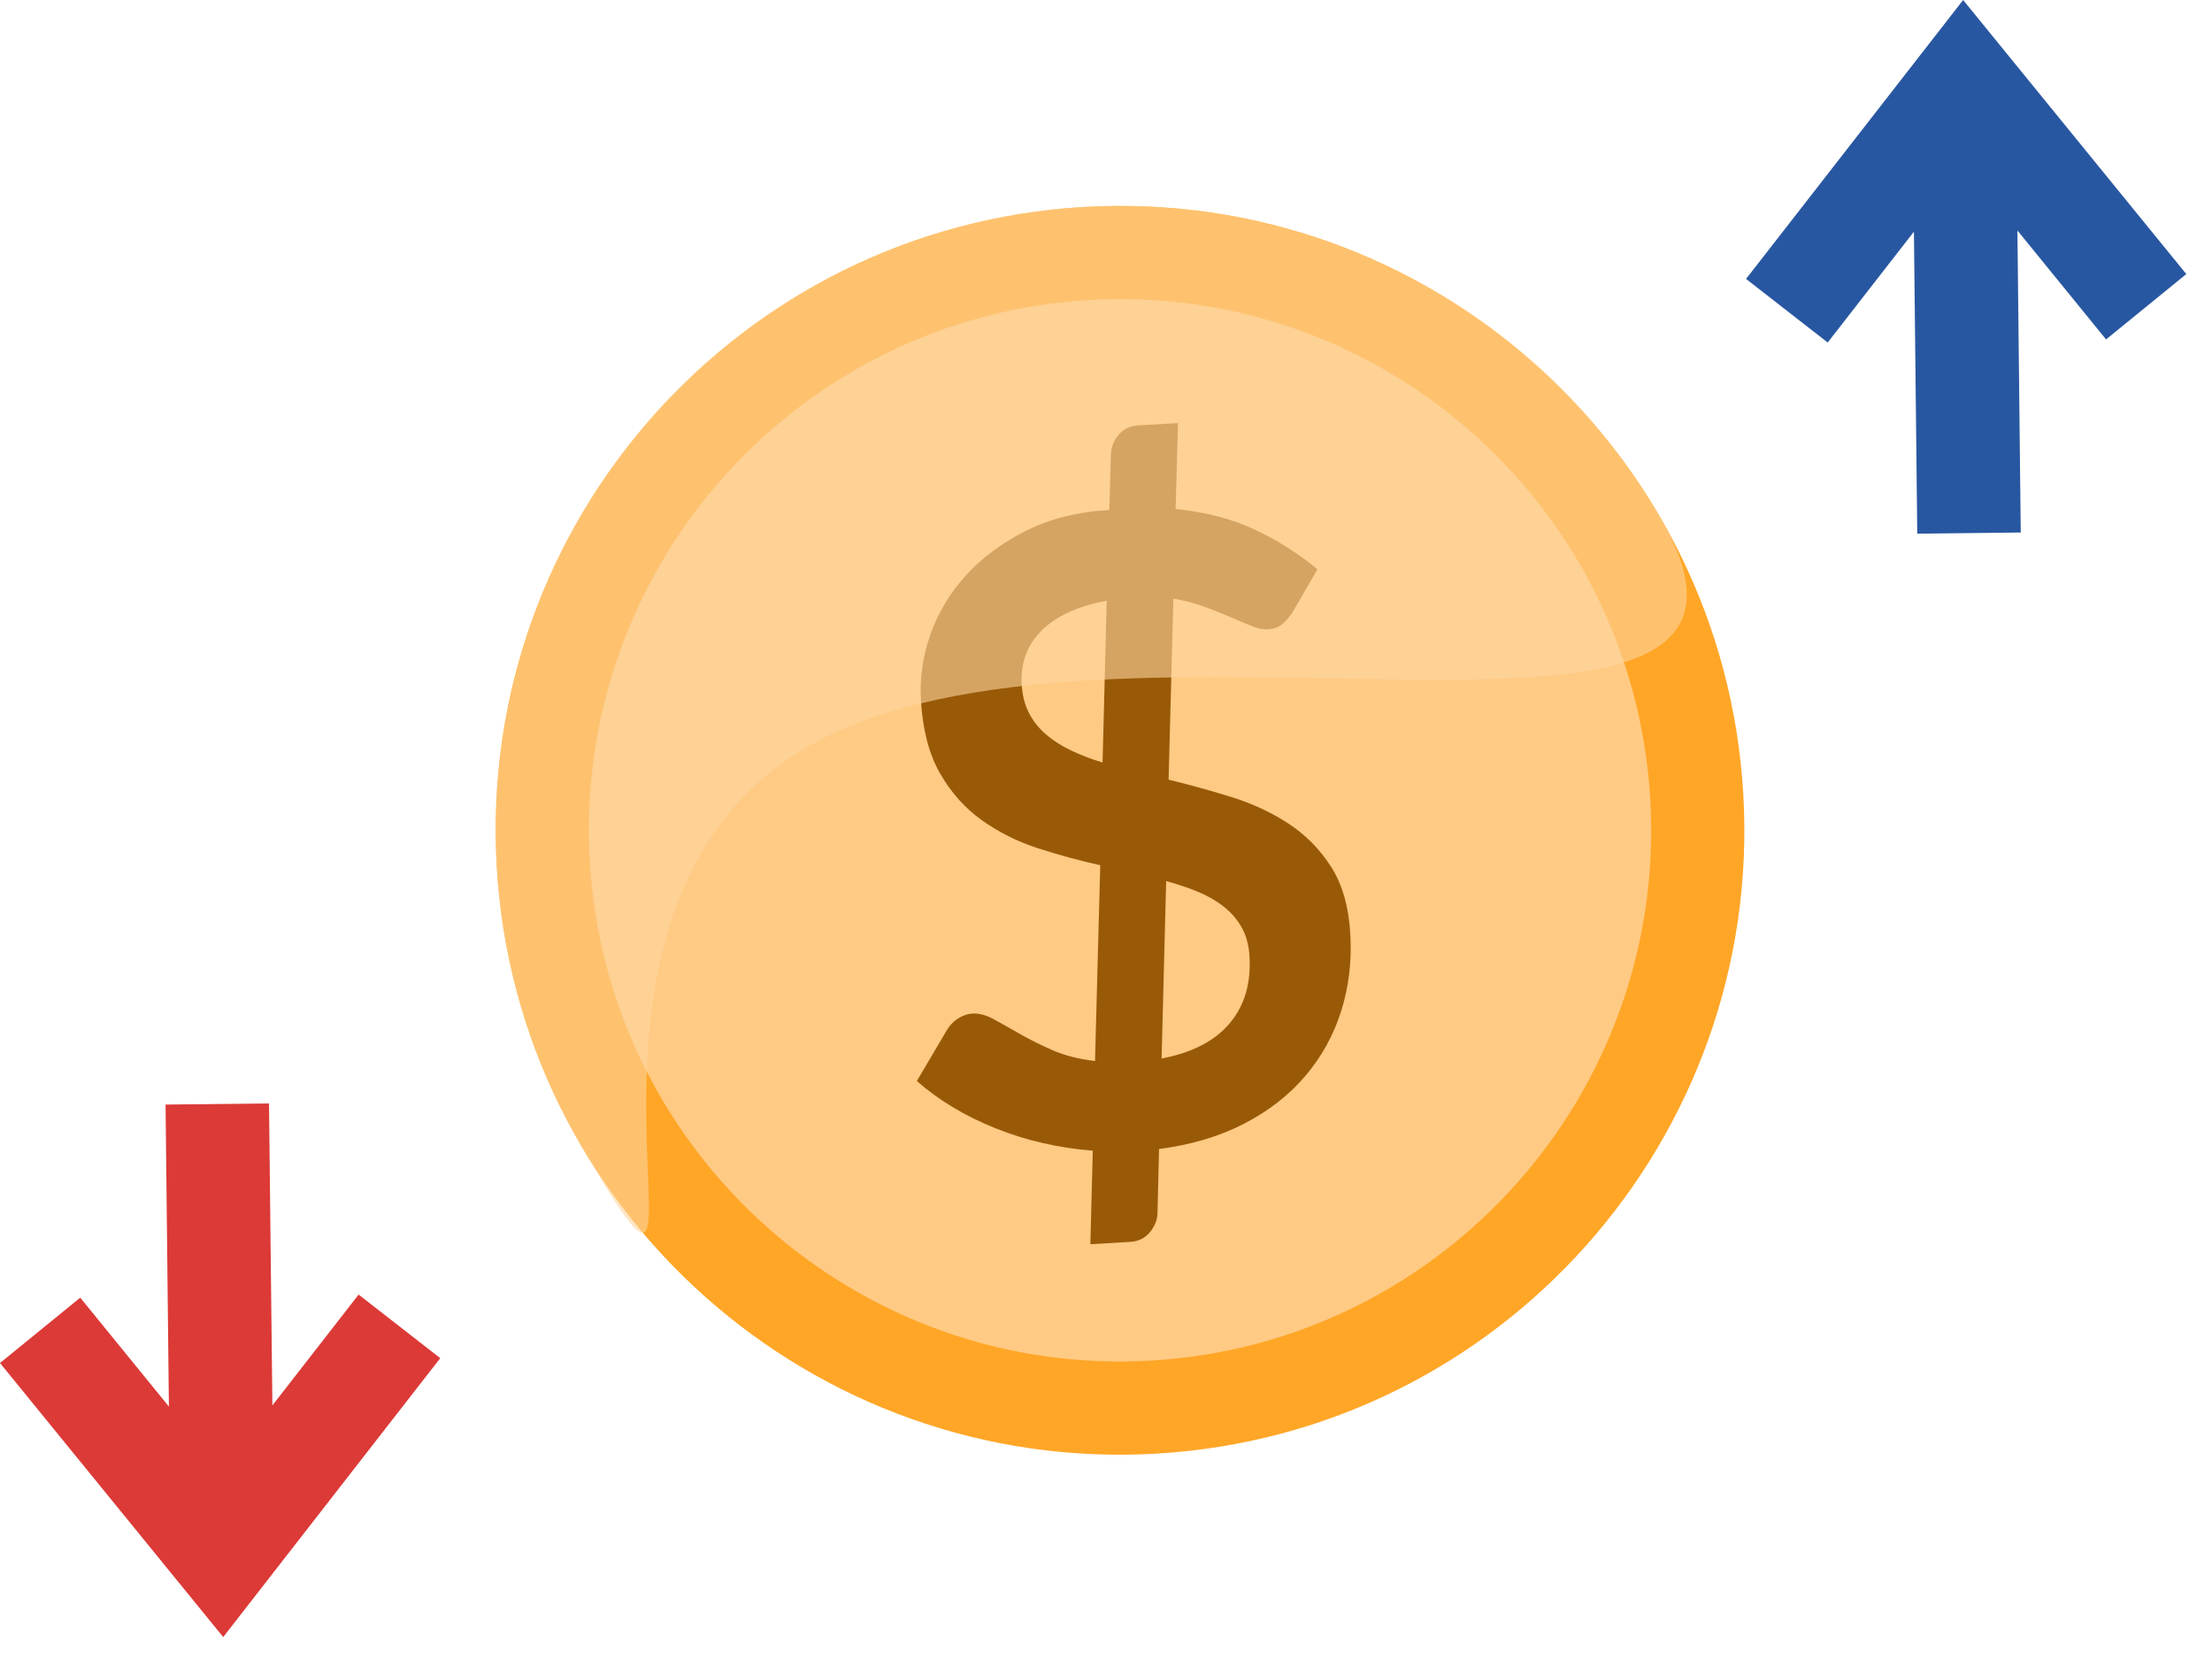
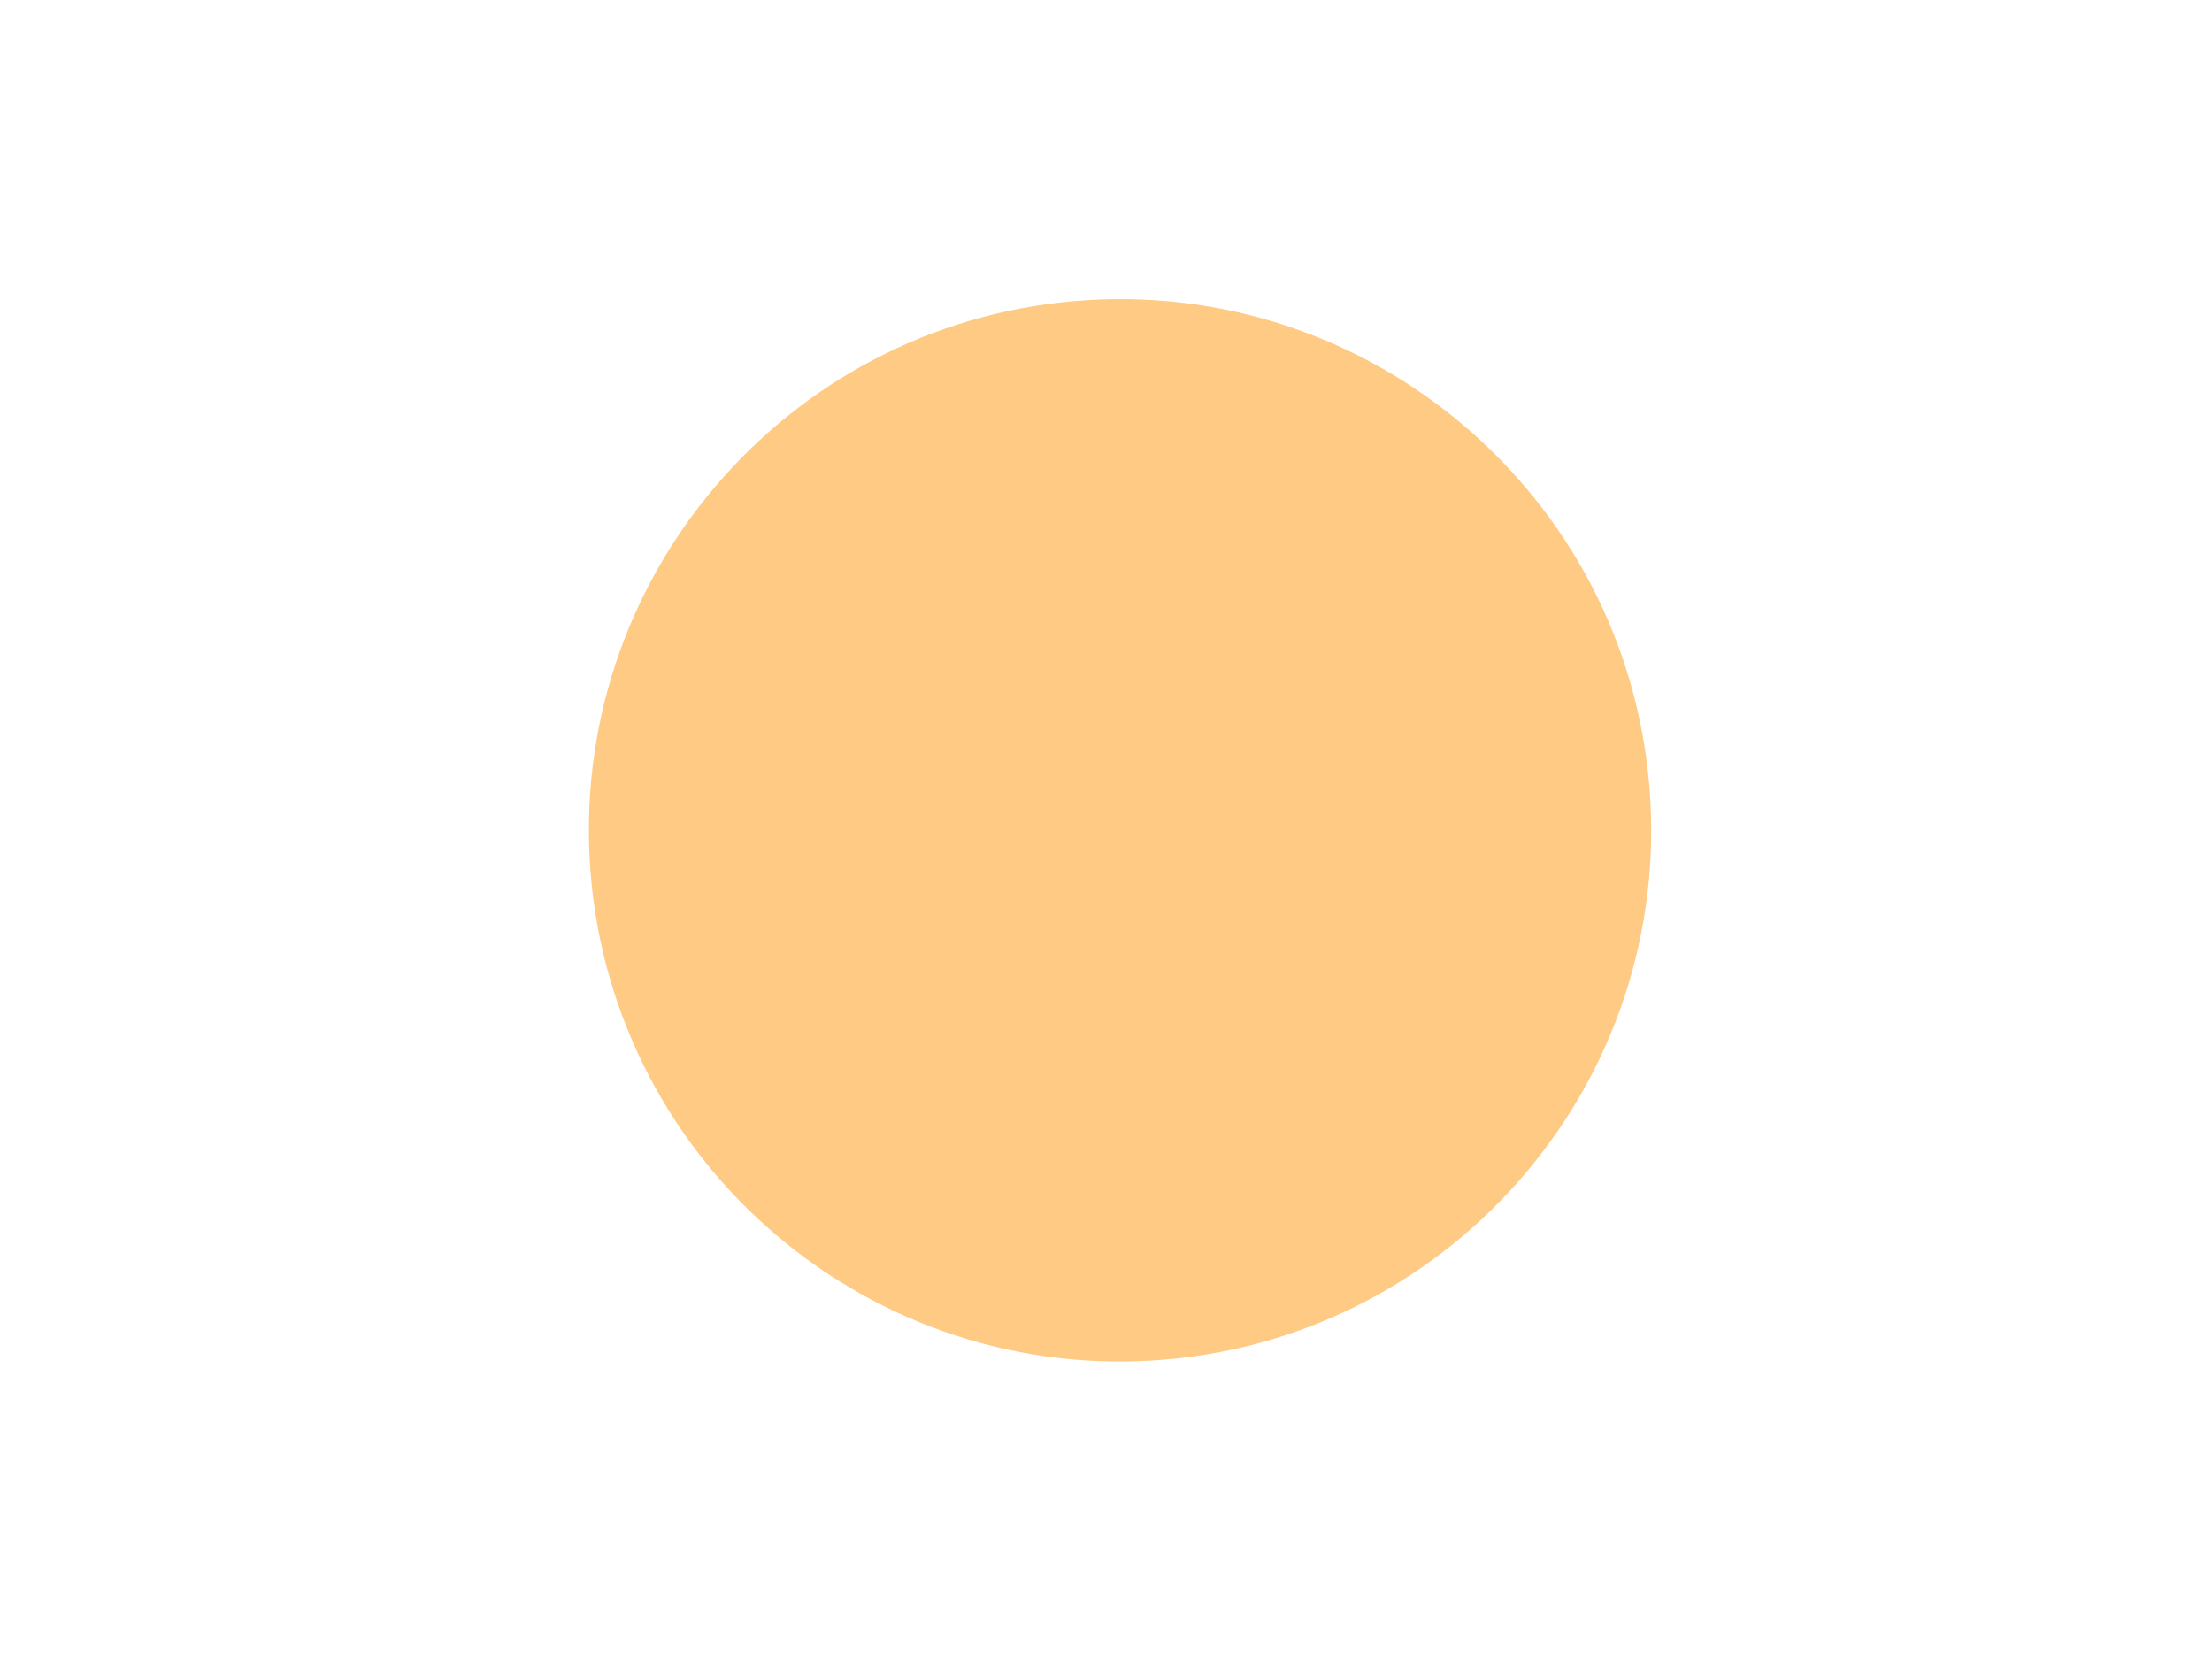
- <svg xmlns="http://www.w3.org/2000/svg" xmlns:ns1="http://www.serif.com/" width="100%" height="100%" viewBox="0 0 65 49" version="1.1" xml:space="preserve" style="fill-rule:evenodd;clip-rule:evenodd;stroke-linejoin:round;stroke-miterlimit:2;">
+ <svg xmlns="http://www.w3.org/2000/svg" width="100%" height="100%" viewBox="0 0 65 49" version="1.1" xml:space="preserve" style="fill-rule:evenodd;clip-rule:evenodd;stroke-linejoin:round;stroke-miterlimit:2;">
  <g>
    <g>
-       <path d="M31.851,6.082c10.108,-0.586 18.79,7.145 19.376,17.253c0.586,10.109 -7.145,18.791 -17.253,19.377c-10.109,0.586 -18.791,-7.145 -19.377,-17.253c-0.586,-10.109 7.145,-18.791 17.254,-19.377Z" style="fill:#ffa627;" />
      <path d="M32.009,8.815c8.6,-0.498 15.986,6.079 16.485,14.679c0.498,8.599 -6.079,15.986 -14.679,16.484c-8.599,0.499 -15.986,-6.078 -16.484,-14.678c-0.499,-8.6 6.078,-15.986 14.678,-16.485Z" style="fill:#ffca84;" />
-       <path d="M32.111,33.81c-1.004,-0.079 -1.955,-0.297 -2.852,-0.656c-0.897,-0.358 -1.67,-0.822 -2.318,-1.391l0.887,-1.502c0.078,-0.133 0.185,-0.244 0.321,-0.333c0.136,-0.089 0.28,-0.138 0.434,-0.147c0.187,-0.011 0.391,0.044 0.612,0.163c0.22,0.12 0.472,0.261 0.755,0.424c0.283,0.164 0.605,0.324 0.964,0.483c0.36,0.159 0.781,0.267 1.263,0.324l0.154,-5.753c-0.615,-0.136 -1.225,-0.302 -1.831,-0.498c-0.605,-0.197 -1.156,-0.472 -1.65,-0.825c-0.495,-0.353 -0.904,-0.812 -1.228,-1.376c-0.323,-0.565 -0.51,-1.283 -0.561,-2.155c-0.037,-0.65 0.056,-1.292 0.28,-1.927c0.224,-0.635 0.569,-1.21 1.034,-1.726c0.466,-0.516 1.052,-0.953 1.758,-1.311c0.706,-0.359 1.527,-0.565 2.464,-0.619l0.047,-1.636c0.005,-0.207 0.079,-0.397 0.223,-0.57c0.144,-0.172 0.339,-0.266 0.586,-0.28l1.163,-0.068l-0.071,2.525c0.911,0.093 1.705,0.303 2.383,0.632c0.677,0.328 1.272,0.708 1.784,1.14l-0.699,1.207c-0.11,0.178 -0.222,0.312 -0.336,0.404c-0.114,0.093 -0.257,0.143 -0.427,0.153c-0.128,0.008 -0.281,-0.024 -0.461,-0.095c-0.179,-0.071 -0.385,-0.157 -0.617,-0.259c-0.233,-0.102 -0.489,-0.204 -0.768,-0.308c-0.28,-0.103 -0.588,-0.184 -0.925,-0.241l-0.14,5.319c0.624,0.152 1.243,0.323 1.857,0.514c0.614,0.192 1.171,0.452 1.673,0.782c0.503,0.33 0.918,0.753 1.247,1.268c0.329,0.515 0.517,1.173 0.563,1.974c0.046,0.792 -0.043,1.543 -0.266,2.253c-0.224,0.71 -0.574,1.346 -1.05,1.908c-0.476,0.562 -1.075,1.03 -1.797,1.405c-0.722,0.376 -1.558,0.625 -2.508,0.749l-0.045,1.887c-0.006,0.197 -0.08,0.383 -0.224,0.558c-0.144,0.175 -0.339,0.27 -0.586,0.284l-1.163,0.068l0.071,-2.748Zm4.606,-5.704c-0.018,-0.324 -0.092,-0.603 -0.221,-0.84c-0.13,-0.236 -0.304,-0.441 -0.523,-0.617c-0.22,-0.175 -0.474,-0.323 -0.763,-0.443c-0.289,-0.12 -0.603,-0.226 -0.942,-0.317l-0.134,5.213c0.896,-0.171 1.562,-0.515 1.998,-1.032c0.436,-0.517 0.631,-1.171 0.585,-1.964Zm-6.695,-8.001c0.019,0.324 0.091,0.607 0.216,0.847c0.125,0.241 0.293,0.452 0.504,0.632c0.212,0.18 0.458,0.337 0.739,0.47c0.282,0.134 0.588,0.251 0.918,0.351l0.122,-4.754c-0.465,0.087 -0.86,0.21 -1.184,0.37c-0.324,0.16 -0.586,0.349 -0.787,0.565c-0.202,0.217 -0.344,0.454 -0.427,0.712c-0.084,0.257 -0.117,0.526 -0.101,0.807Z" style="fill:#995a07;fill-rule:nonzero;" />
-       <path d="M23.739,8.509c8.769,-5.063 19.998,-2.054 25.061,6.715c5.063,8.769 -16.292,1.652 -25.061,6.715c-8.769,5.063 -1.652,20.4 -6.715,11.631c-5.062,-8.769 -2.054,-19.998 6.715,-25.061Z" style="fill:#fdd59f;fill-opacity:0.6;" />
    </g>
-     <path id="Shape-496" ns1:id="Shape 496" d="M12.937,39.906l-2.399,-1.868l-2.534,3.257l-0.099,-8.873l-3.04,0.033l0.098,8.873l-2.605,-3.2l-2.358,1.921l6.559,8.052l6.378,-8.195Z" style="fill:#dc3a37;fill-rule:nonzero;" />
-     <path id="Shape-497" ns1:id="Shape 497" d="M64.245,8.053l-2.358,1.92l-2.605,-3.201l0.098,8.874l-3.041,0.034l-0.098,-8.873l-2.534,3.257l-2.399,-1.869l6.379,-8.195l6.558,8.053Z" style="fill:#2857a1;fill-rule:nonzero;" />
  </g>
</svg>